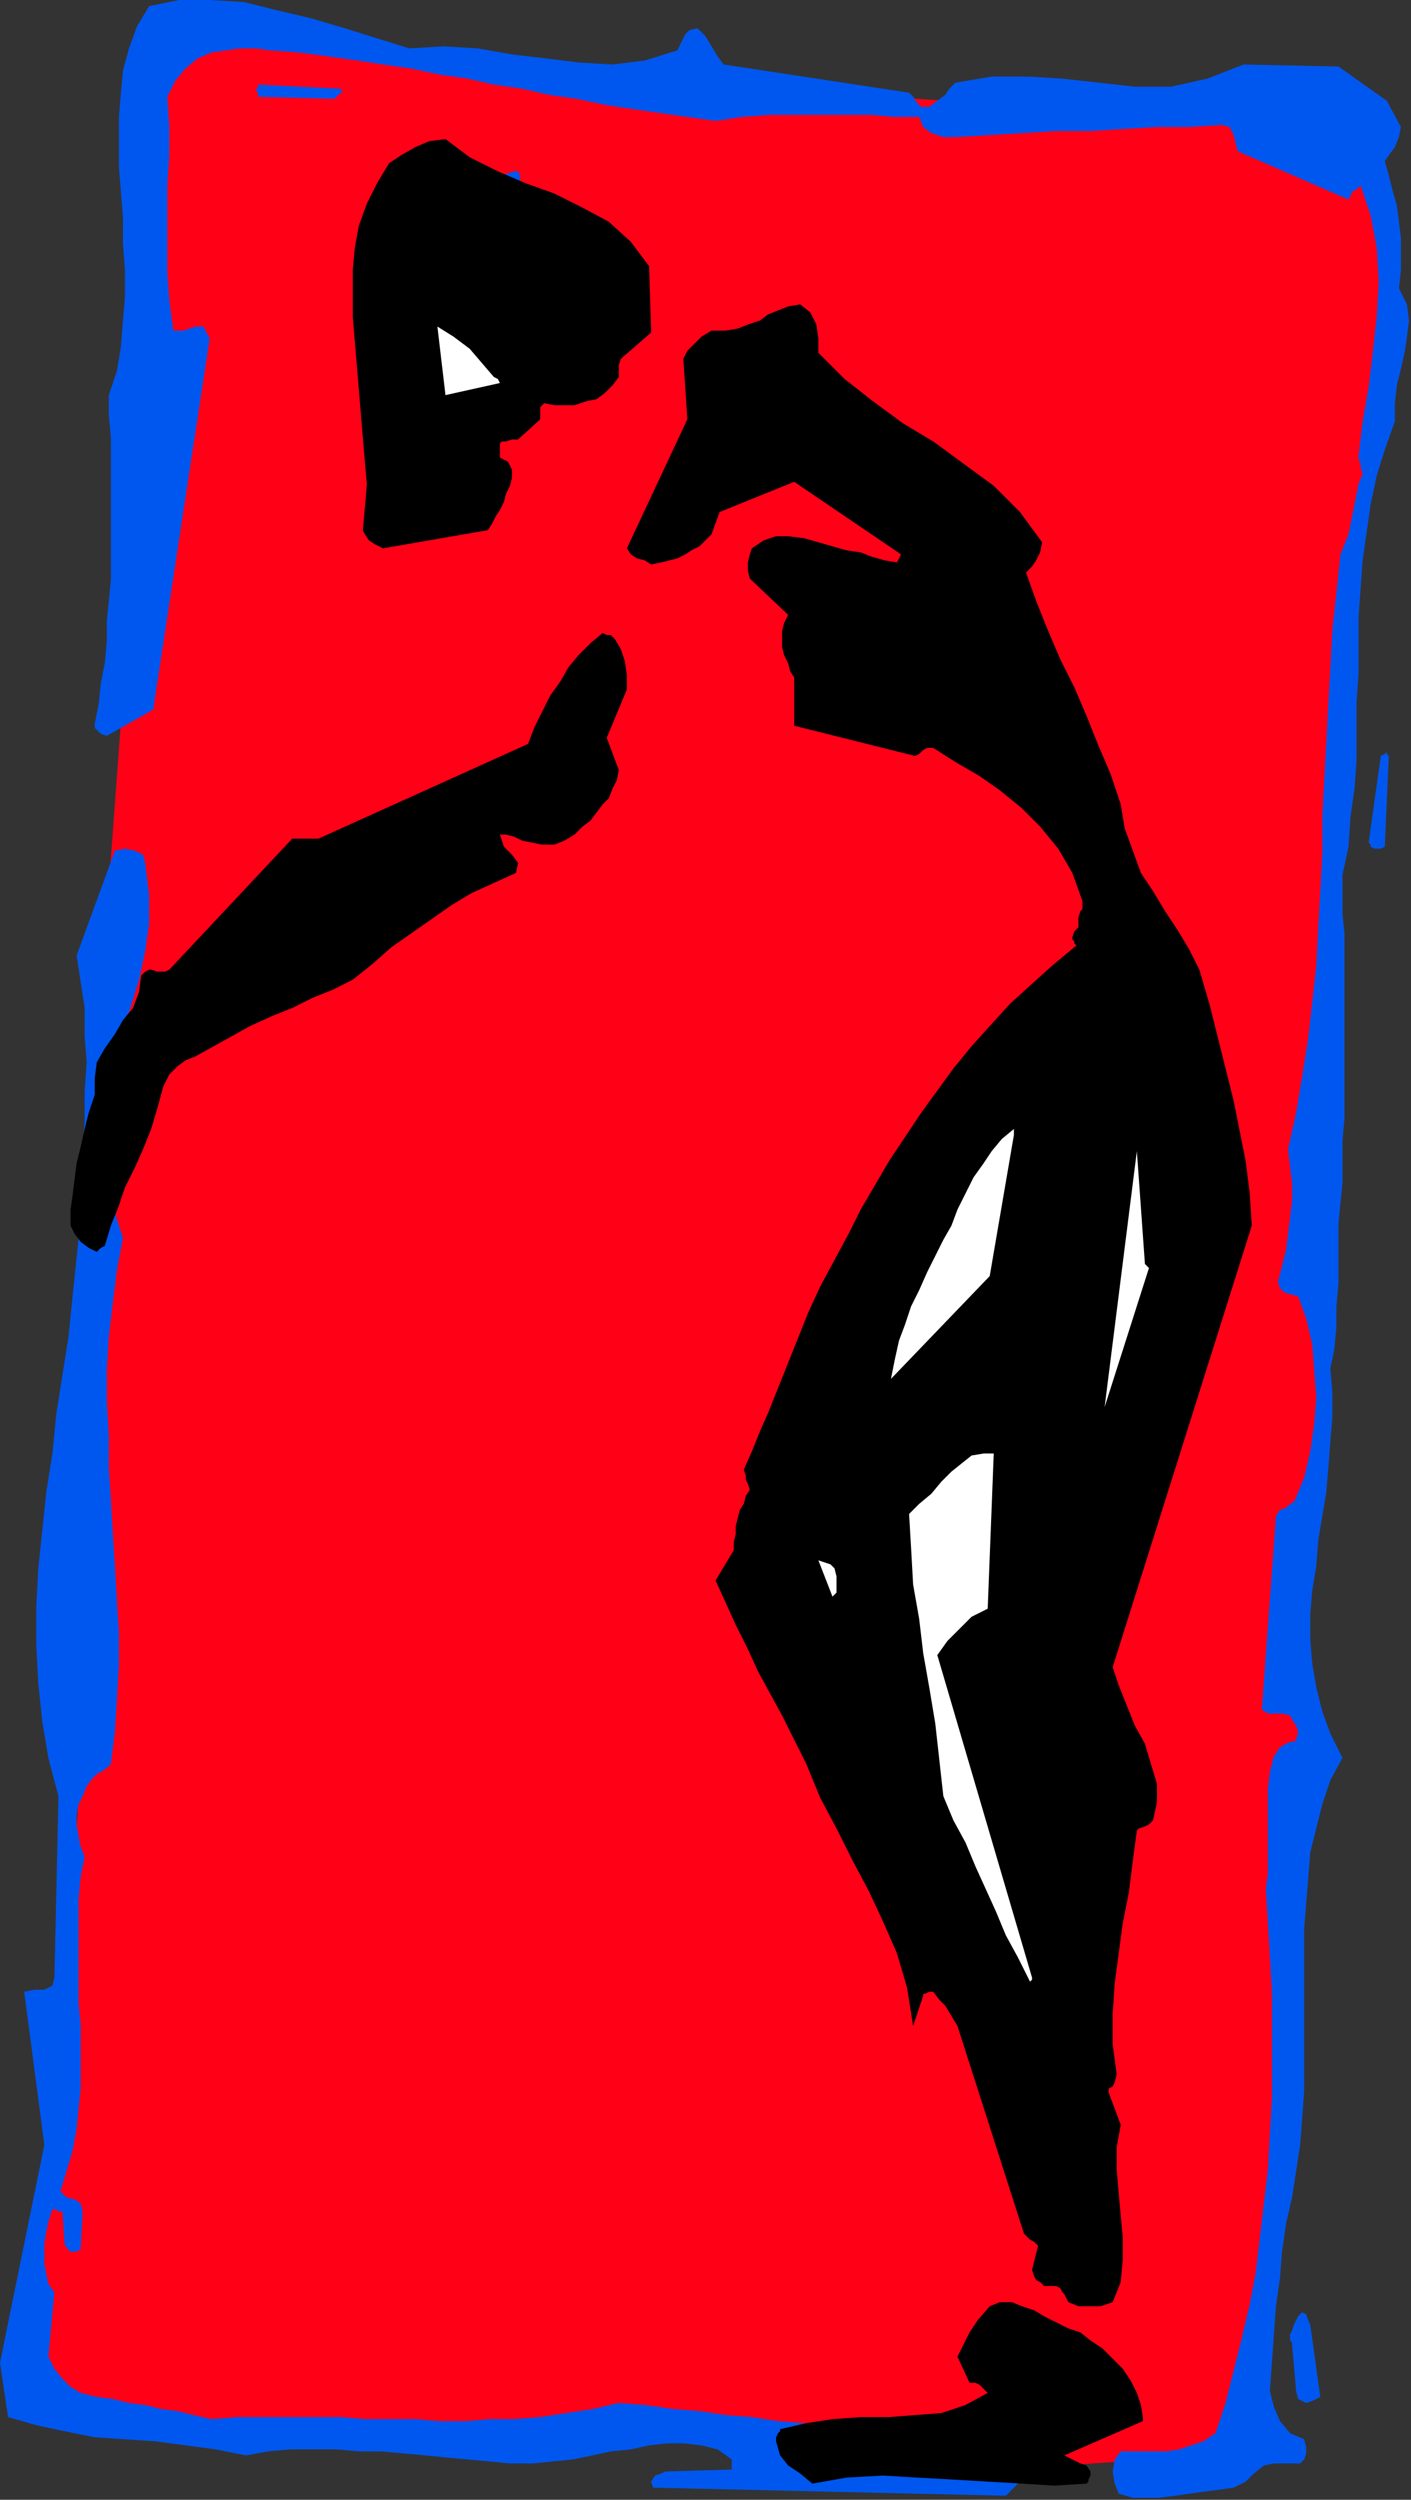
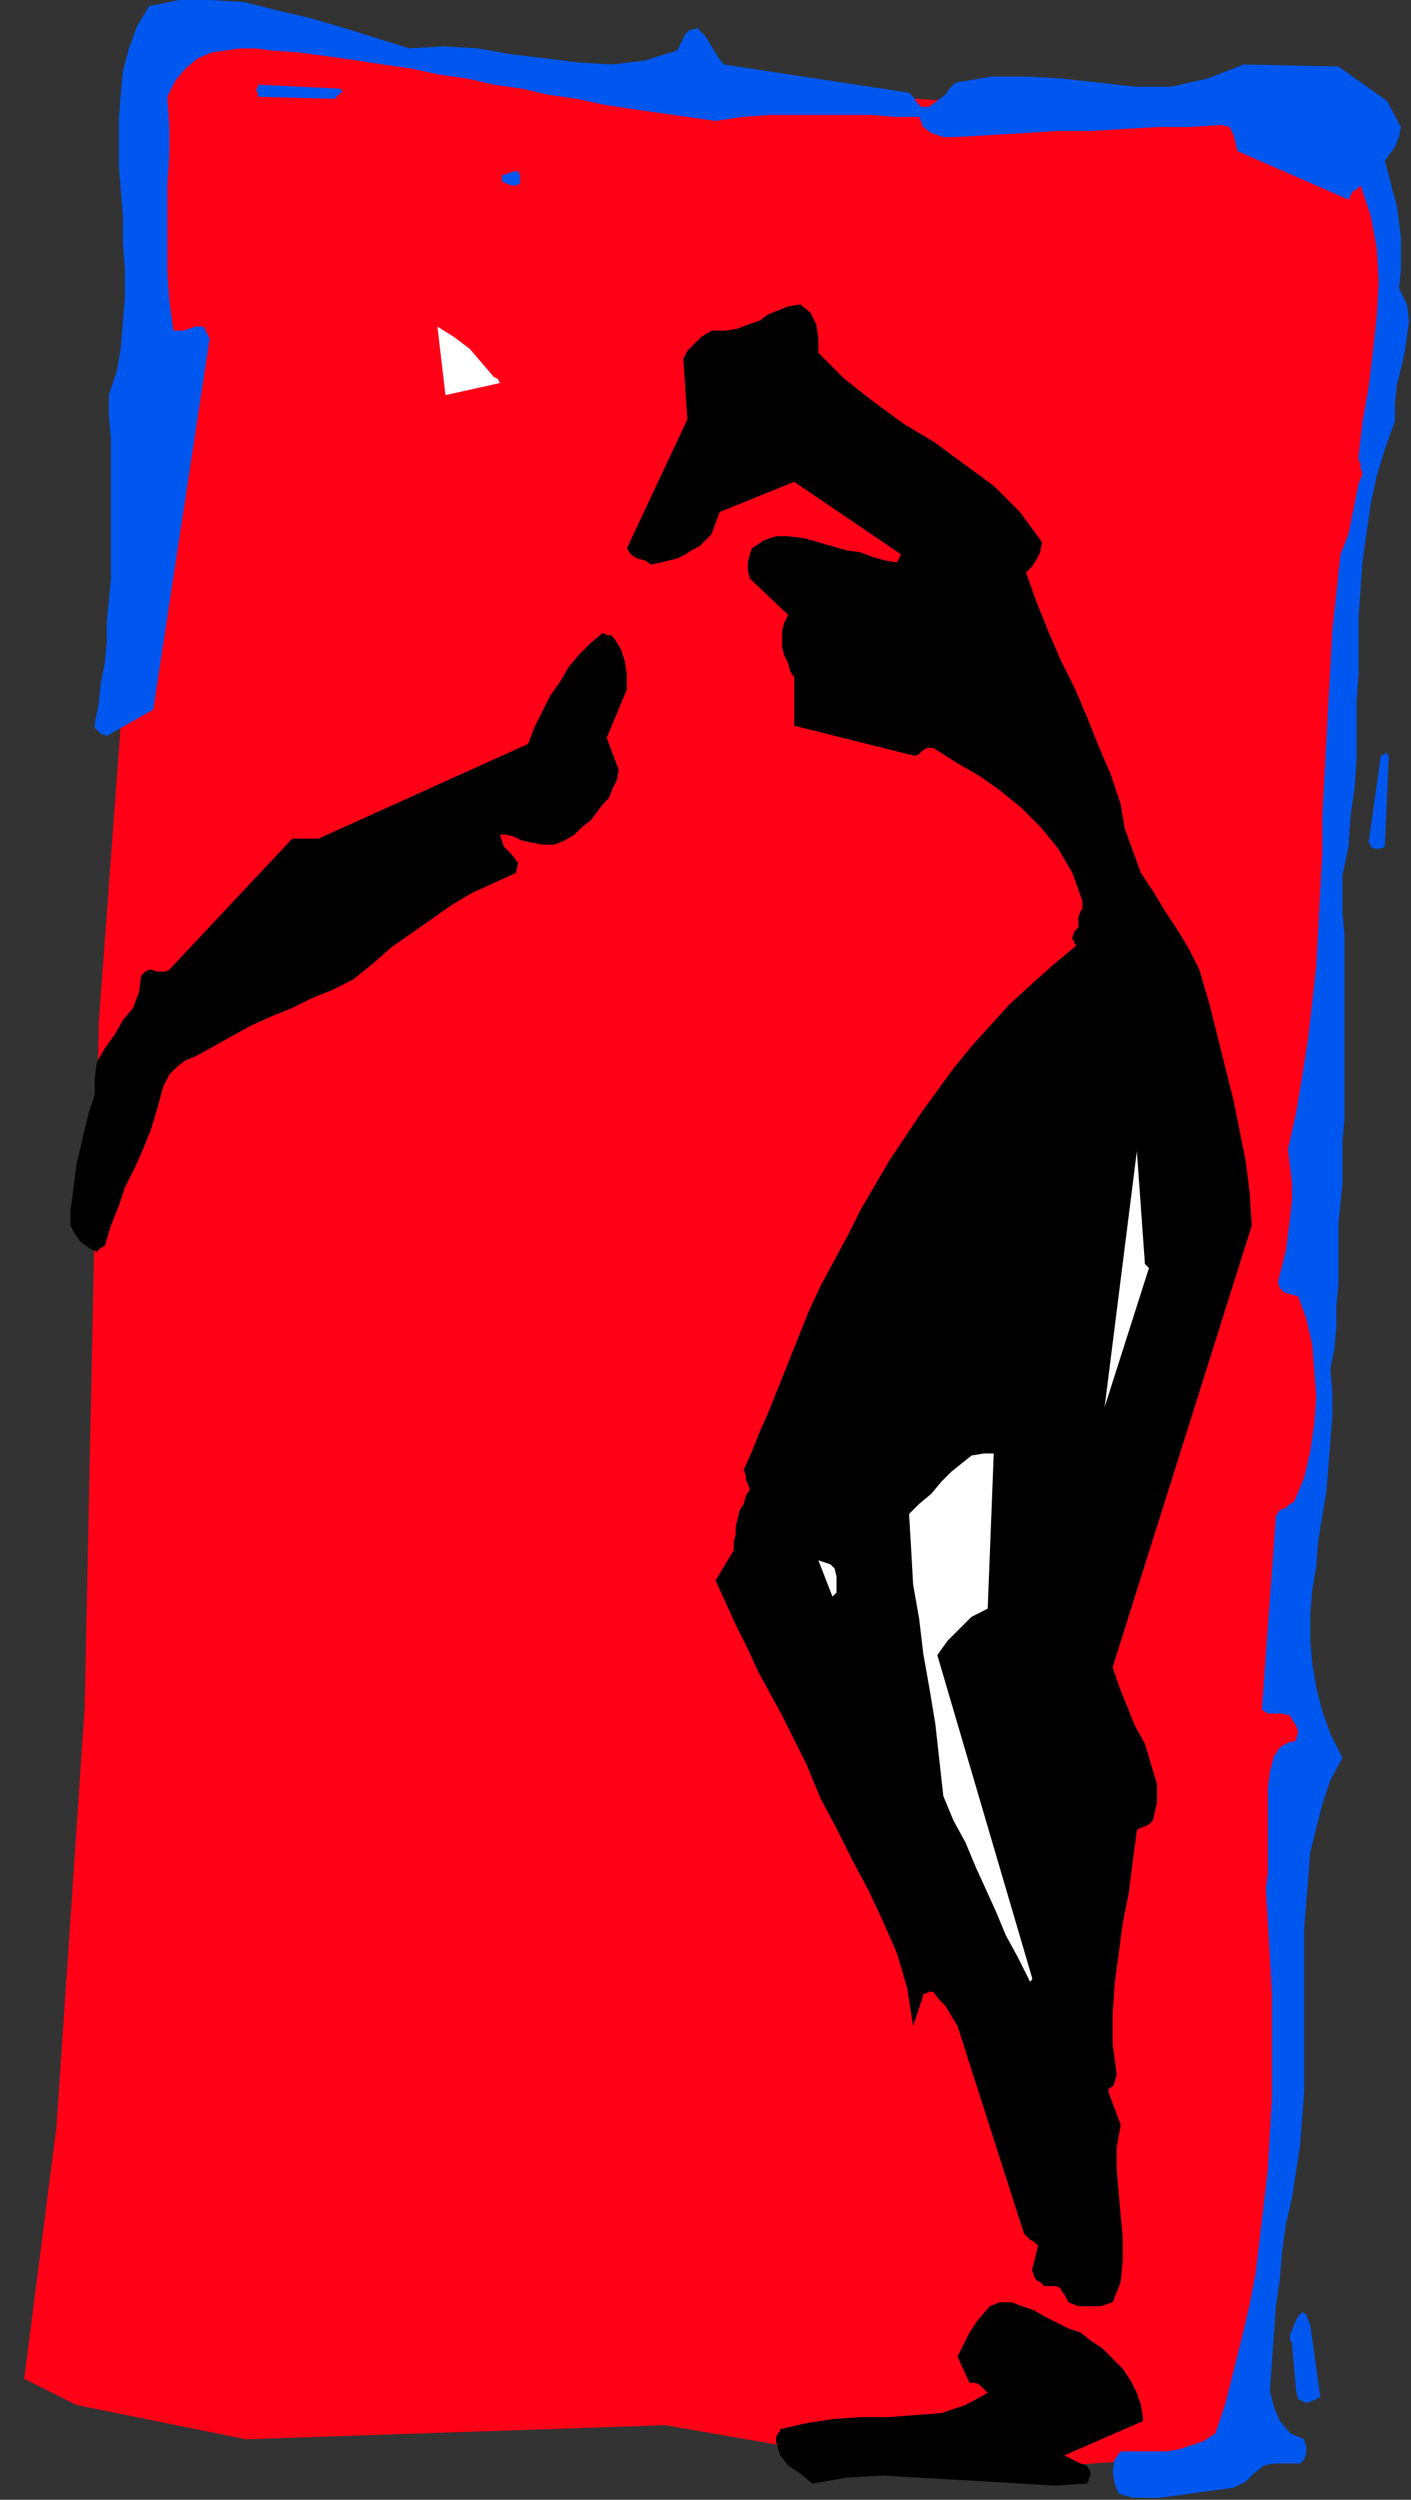
<svg xmlns="http://www.w3.org/2000/svg" xmlns:ns1="http://sodipodi.sourceforge.net/DTD/sodipodi-0.dtd" xmlns:ns2="http://www.inkscape.org/namespaces/inkscape" version="1.0" width="17.78mm" height="31.496mm" id="svg37" ns1:docname="FSA06241.WMF">
  <rect width="100%" height="100%" fill="#333333" stroke="none" />
  <ns1:namedview pagecolor="#ffffff" bordercolor="#666666" borderopacity="1" objecttolerance="10" gridtolerance="10" guidetolerance="10" ns2:pageopacity="0" ns2:pageshadow="2" ns2:window-width="640" ns2:window-height="480" id="namedview39" />
  <defs id="defs3">
    <pattern id="WMFhbasepattern" patternUnits="userSpaceOnUse" width="6" height="6" x="0" y="0" />
  </defs>
  <path style="fill:#ff0017;fill-rule:evenodd;fill-opacity:1;stroke:none;" d="  M 1.152,113.28   L 2.688,101.28   L 4.032,81.312   L 4.704,48.672   L 5.952,31.776   L 6.912,4.992   L 9.12,1.344   L 32.064,3.936   L 52.32,5.28   L 63.936,5.568   L 66.24,12.384   L 66.24,18.24   L 63.936,28.896   L 62.688,56.352   L 62.976,68.352   L 61.728,79.68   L 62.976,82.848   L 61.344,86.784   L 61.056,102.336   L 59.136,116.832   L 44.928,117.792   L 31.68,115.488   L 11.712,116.16   L 3.648,114.528   L 1.152,113.28  z " id="path5" />
-   <path style="fill:#0057f0;fill-rule:evenodd;fill-opacity:1;stroke:none;" d="  M 0,112.512   L 0.384,115.104   L 1.728,115.488   L 3.072,115.776   L 4.512,116.064   L 5.952,116.16   L 7.392,116.256   L 8.832,116.448   L 10.272,116.64   L 11.712,116.928   L 12.768,116.736   L 13.824,116.64   L 14.976,116.64   L 16.032,116.64   L 17.088,116.736   L 18.144,116.736   L 19.2,116.832   L 20.256,116.928   L 21.216,117.024   L 22.272,117.12   L 23.328,117.216   L 24.288,117.312   L 25.344,117.312   L 26.304,117.216   L 27.264,117.12   L 28.224,116.928   L 29.088,116.736   L 30.048,116.64   L 30.912,116.448   L 31.776,116.352   L 32.544,116.352   L 33.408,116.448   L 34.176,116.64   L 34.848,117.12   L 34.848,117.216   L 34.848,117.312   L 34.848,117.504   L 34.848,117.6   L 31.68,117.696   L 31.488,117.792   L 31.2,117.888   L 31.008,118.176   L 31.104,118.464   L 47.904,118.848   L 48.288,118.464   L 48.768,117.984   L 49.152,117.408   L 49.344,116.736   L 48.096,116.64   L 46.944,116.448   L 45.696,116.352   L 44.544,116.16   L 43.296,116.064   L 42.048,115.872   L 40.8,115.776   L 39.552,115.584   L 38.304,115.392   L 37.056,115.296   L 35.808,115.104   L 34.56,115.008   L 33.312,114.816   L 32.064,114.72   L 30.72,114.528   L 29.472,114.432   L 28.224,114.72   L 26.976,114.912   L 25.728,115.104   L 24.48,115.2   L 23.328,115.2   L 22.176,115.296   L 20.928,115.296   L 19.776,115.2   L 18.624,115.2   L 17.376,115.2   L 16.224,115.104   L 15.072,115.104   L 13.824,115.104   L 12.576,115.104   L 11.328,115.104   L 10.08,115.2   L 9.216,115.008   L 8.448,114.816   L 7.68,114.72   L 6.912,114.528   L 6.144,114.432   L 5.376,114.24   L 4.608,114.144   L 3.84,113.952   L 3.36,113.664   L 2.976,113.28   L 2.592,112.8   L 2.304,112.224   L 2.592,109.152   L 2.304,108.768   L 2.208,108.288   L 2.112,107.808   L 2.112,107.328   L 2.112,106.848   L 2.208,106.272   L 2.304,105.792   L 2.496,105.216   L 2.592,105.216   L 2.688,105.216   L 2.784,105.312   L 2.976,105.312   L 3.072,106.848   L 3.168,107.04   L 3.36,107.232   L 3.552,107.232   L 3.84,107.136   L 3.936,105.312   L 3.84,104.928   L 3.552,104.736   L 3.168,104.64   L 2.88,104.352   L 3.168,103.392   L 3.456,102.432   L 3.648,101.376   L 3.744,100.416   L 3.84,99.456   L 3.84,98.4   L 3.84,97.44   L 3.84,96.384   L 3.744,95.424   L 3.744,94.368   L 3.744,93.408   L 3.744,92.448   L 3.744,91.392   L 3.744,90.432   L 3.84,89.376   L 4.032,88.416   L 3.84,87.936   L 3.744,87.456   L 3.648,86.88   L 3.648,86.4   L 3.744,85.92   L 3.936,85.536   L 4.128,85.056   L 4.416,84.672   L 4.608,84.48   L 4.8,84.384   L 5.088,84.192   L 5.28,84   L 5.472,82.464   L 5.568,80.928   L 5.664,79.296   L 5.664,77.76   L 5.568,76.224   L 5.472,74.592   L 5.376,73.056   L 5.28,71.424   L 5.184,69.888   L 5.184,68.352   L 5.088,66.72   L 5.088,65.184   L 5.184,63.648   L 5.376,62.016   L 5.568,60.48   L 5.856,58.944   L 5.568,58.08   L 5.376,57.216   L 5.28,56.352   L 5.184,55.488   L 5.184,54.624   L 5.088,53.856   L 5.088,52.992   L 5.088,52.224   L 5.376,50.688   L 5.76,49.248   L 6.24,47.904   L 6.624,46.656   L 6.912,45.312   L 7.104,43.968   L 7.104,42.624   L 6.912,41.088   L 6.816,40.704   L 6.432,40.512   L 5.952,40.416   L 5.472,40.512   L 3.648,45.504   L 3.84,46.752   L 4.032,48   L 4.032,49.344   L 4.128,50.592   L 4.032,51.936   L 4.032,53.376   L 3.936,54.72   L 3.936,56.16   L 3.84,57.984   L 3.648,59.904   L 3.456,61.728   L 3.264,63.648   L 2.976,65.472   L 2.688,67.296   L 2.496,69.216   L 2.208,71.04   L 2.016,72.864   L 1.824,74.688   L 1.728,76.512   L 1.728,78.336   L 1.824,80.16   L 2.016,81.984   L 2.304,83.712   L 2.784,85.536   L 2.592,94.176   L 2.496,94.56   L 2.112,94.752   L 1.632,94.752   L 1.152,94.848   L 2.112,102.144   L 0,112.512  z " id="path7" />
  <path style="fill:#0057f0;fill-rule:evenodd;fill-opacity:1;stroke:none;" d="  M 4.512,34.464   L 4.512,34.656   L 4.704,34.848   L 4.8,34.944   L 5.088,35.04   L 7.296,33.792   L 9.984,16.128   L 9.696,15.552   L 9.312,15.552   L 8.736,15.744   L 8.256,15.744   L 8.064,14.304   L 7.968,12.96   L 7.968,11.52   L 7.968,10.176   L 7.968,8.832   L 8.064,7.392   L 8.064,6.048   L 7.968,4.608   L 8.352,3.84   L 8.832,3.264   L 9.408,2.784   L 10.08,2.496   L 10.752,2.4   L 11.424,2.304   L 12.192,2.304   L 12.864,2.4   L 14.208,2.496   L 15.648,2.688   L 16.992,2.88   L 18.24,3.072   L 19.584,3.264   L 20.928,3.552   L 22.272,3.744   L 23.52,4.032   L 24.864,4.224   L 26.112,4.512   L 27.456,4.704   L 28.8,4.992   L 30.048,5.184   L 31.392,5.376   L 32.736,5.568   L 34.08,5.76   L 35.328,5.568   L 36.672,5.472   L 37.92,5.472   L 39.072,5.472   L 40.32,5.472   L 41.472,5.472   L 42.624,5.568   L 43.776,5.568   L 43.968,6.048   L 44.352,6.336   L 44.928,6.528   L 45.504,6.528   L 47.136,6.432   L 48.768,6.336   L 50.304,6.24   L 51.936,6.24   L 53.472,6.144   L 55.104,6.048   L 56.64,6.048   L 58.176,5.952   L 58.56,6.048   L 58.752,6.432   L 58.848,6.816   L 58.944,7.2   L 64.224,9.504   L 64.32,9.312   L 64.416,9.12   L 64.608,9.024   L 64.8,8.832   L 65.28,10.272   L 65.568,11.808   L 65.664,13.44   L 65.568,15.072   L 65.376,16.8   L 65.184,18.432   L 64.896,20.064   L 64.704,21.696   L 64.704,21.888   L 64.8,22.08   L 64.8,22.272   L 64.896,22.56   L 64.704,23.04   L 64.608,23.52   L 64.512,24   L 64.416,24.48   L 64.32,24.96   L 64.224,25.44   L 64.032,25.92   L 63.84,26.4   L 63.648,28.224   L 63.456,29.952   L 63.36,31.776   L 63.264,33.504   L 63.168,35.328   L 63.072,37.056   L 62.976,38.88   L 62.976,40.608   L 62.88,42.432   L 62.784,44.16   L 62.688,45.984   L 62.496,47.712   L 62.304,49.44   L 62.016,51.264   L 61.728,52.992   L 61.344,54.72   L 61.44,55.584   L 61.536,56.352   L 61.536,57.12   L 61.44,57.984   L 61.344,58.752   L 61.248,59.52   L 61.056,60.288   L 60.864,61.056   L 60.96,61.344   L 61.152,61.536   L 61.44,61.632   L 61.824,61.728   L 62.208,62.784   L 62.496,64.032   L 62.592,65.28   L 62.688,66.528   L 62.592,67.776   L 62.4,69.12   L 62.112,70.368   L 61.632,71.52   L 61.44,71.616   L 61.248,71.808   L 60.96,71.904   L 60.768,72.192   L 60.096,81.408   L 60.384,81.6   L 60.672,81.6   L 61.056,81.6   L 61.44,81.696   L 61.536,81.888   L 61.728,82.176   L 61.824,82.464   L 61.728,82.848   L 61.632,82.944   L 61.44,82.944   L 61.248,83.04   L 61.056,83.136   L 60.96,83.232   L 60.864,83.328   L 60.768,83.52   L 60.672,83.616   L 60.48,84.384   L 60.384,85.152   L 60.384,85.92   L 60.384,86.784   L 60.384,87.552   L 60.384,88.32   L 60.384,89.184   L 60.288,89.952   L 60.384,91.584   L 60.48,93.216   L 60.576,94.944   L 60.576,96.576   L 60.576,98.304   L 60.576,99.936   L 60.48,101.568   L 60.384,103.296   L 60.192,104.928   L 60,106.56   L 59.808,108.192   L 59.52,109.728   L 59.136,111.36   L 58.752,112.896   L 58.368,114.432   L 57.888,115.872   L 57.312,116.256   L 56.736,116.448   L 56.16,116.64   L 55.584,116.736   L 55.008,116.736   L 54.432,116.736   L 53.856,116.736   L 53.376,116.736   L 53.088,117.12   L 52.992,117.696   L 53.088,118.272   L 53.28,118.752   L 53.952,118.944   L 54.528,118.944   L 55.2,118.944   L 55.968,118.848   L 56.64,118.752   L 57.312,118.656   L 58.08,118.56   L 58.752,118.464   L 59.328,118.176   L 59.712,117.792   L 60.192,117.408   L 60.672,117.312   L 61.92,117.312   L 62.112,117.12   L 62.208,116.832   L 62.208,116.544   L 62.112,116.16   L 61.44,115.872   L 60.96,115.296   L 60.672,114.624   L 60.48,113.856   L 60.576,112.512   L 60.672,111.168   L 60.768,109.824   L 60.96,108.48   L 61.056,107.232   L 61.248,105.888   L 61.536,104.64   L 61.728,103.392   L 61.92,102.144   L 62.016,100.896   L 62.112,99.552   L 62.112,98.304   L 62.112,96.96   L 62.112,95.712   L 62.112,94.464   L 62.112,93.12   L 62.112,91.872   L 62.208,90.624   L 62.304,89.472   L 62.4,88.224   L 62.688,87.072   L 62.976,85.92   L 63.36,84.768   L 63.936,83.712   L 63.36,82.56   L 62.976,81.504   L 62.688,80.352   L 62.496,79.2   L 62.4,78.048   L 62.4,76.896   L 62.496,75.744   L 62.688,74.592   L 62.784,73.344   L 62.976,72.192   L 63.168,71.04   L 63.264,69.888   L 63.36,68.64   L 63.456,67.488   L 63.456,66.336   L 63.36,65.184   L 63.552,64.224   L 63.648,63.168   L 63.648,62.208   L 63.744,61.152   L 63.744,60.192   L 63.744,59.232   L 63.744,58.272   L 63.84,57.312   L 63.936,56.352   L 63.936,55.296   L 63.936,54.336   L 64.032,53.28   L 64.032,52.32   L 64.032,51.264   L 64.032,50.304   L 64.032,49.344   L 64.032,48.288   L 64.032,47.328   L 64.032,46.368   L 64.032,45.408   L 64.032,44.448   L 63.936,43.488   L 63.936,42.624   L 63.936,41.664   L 64.224,40.32   L 64.32,38.88   L 64.512,37.536   L 64.608,36.192   L 64.608,34.848   L 64.608,33.408   L 64.704,32.064   L 64.704,30.72   L 64.704,29.376   L 64.8,28.032   L 64.896,26.688   L 65.088,25.344   L 65.28,24   L 65.568,22.656   L 65.952,21.408   L 66.432,20.064   L 66.432,19.2   L 66.528,18.336   L 66.72,17.568   L 66.912,16.704   L 67.008,16.032   L 67.104,15.264   L 67.008,14.496   L 66.624,13.728   L 66.72,12.864   L 66.72,12.096   L 66.72,11.328   L 66.624,10.56   L 66.528,9.792   L 66.336,9.12   L 66.144,8.352   L 65.952,7.68   L 66.144,7.392   L 66.432,7.008   L 66.624,6.528   L 66.72,6.048   L 66.048,4.8   L 63.744,3.168   L 59.232,3.072   L 57.504,3.744   L 55.776,4.128   L 54.048,4.128   L 52.32,3.936   L 50.592,3.744   L 48.96,3.648   L 47.232,3.648   L 45.504,3.936   L 45.216,4.224   L 45.024,4.512   L 44.64,4.8   L 44.256,5.088   L 43.872,5.088   L 43.68,4.896   L 43.488,4.608   L 43.296,4.416   L 34.464,3.072   L 34.176,2.688   L 33.888,2.208   L 33.6,1.728   L 33.216,1.344   L 32.832,1.44   L 32.64,1.632   L 32.448,2.016   L 32.256,2.4   L 30.72,2.88   L 29.184,3.072   L 27.552,2.976   L 26.016,2.784   L 24.384,2.592   L 22.752,2.304   L 21.12,2.208   L 19.488,2.304   L 17.952,1.824   L 16.416,1.344   L 14.784,0.864   L 13.152,0.48   L 11.616,0.096   L 9.984,0   L 8.544,0   L 7.104,0.288   L 6.528,1.248   L 6.144,2.304   L 5.856,3.36   L 5.76,4.416   L 5.664,5.568   L 5.664,6.72   L 5.664,7.968   L 5.76,9.12   L 5.856,10.368   L 5.856,11.616   L 5.952,12.864   L 5.952,14.112   L 5.856,15.264   L 5.76,16.512   L 5.568,17.664   L 5.184,18.816   L 5.184,19.776   L 5.28,20.832   L 5.28,21.792   L 5.28,22.752   L 5.28,23.712   L 5.28,24.768   L 5.28,25.728   L 5.28,26.688   L 5.28,27.648   L 5.184,28.608   L 5.088,29.568   L 5.088,30.528   L 4.992,31.584   L 4.8,32.544   L 4.704,33.504   L 4.512,34.464  z " id="path9" />
  <path style="fill:#0057f0;fill-rule:evenodd;fill-opacity:1;stroke:none;" d="  M 12.192,4.32   L 12.192,4.32   L 12.288,4.416   L 12.288,4.608   L 12.288,4.608   L 15.936,4.704   L 16.128,4.512   L 16.224,4.416   L 16.32,4.416   L 16.224,4.224   L 12.288,4.032   L 12.288,4.032   L 12.288,4.128   L 12.192,4.32   L 12.192,4.32  z " id="path11" />
  <path style="fill:#0057f0;fill-rule:evenodd;fill-opacity:1;stroke:none;" d="  M 23.904,8.64   L 24.096,8.736   L 24.384,8.832   L 24.576,8.832   L 24.768,8.736   L 24.768,8.64   L 24.768,8.544   L 24.768,8.352   L 24.672,8.16   L 24.48,8.16   L 24.192,8.256   L 23.904,8.352   L 23.904,8.64  z " id="path13" />
  <path style="fill:#0057f0;fill-rule:evenodd;fill-opacity:1;stroke:none;" d="  M 61.536,111.648   L 61.728,113.856   L 61.824,114.24   L 62.208,114.432   L 62.496,114.336   L 62.88,114.144   L 62.4,110.688   L 62.304,110.496   L 62.208,110.208   L 62.016,110.112   L 61.824,110.304   L 61.632,110.688   L 61.536,110.976   L 61.44,111.168   L 61.44,111.456   L 61.44,111.456   L 61.536,111.552   L 61.536,111.648   L 61.536,111.648  z " id="path15" />
  <path style="fill:#0057f0;fill-rule:evenodd;fill-opacity:1;stroke:none;" d="  M 65.184,40.128   L 65.184,40.128   L 65.28,40.224   L 65.28,40.32   L 65.28,40.32   L 65.472,40.416   L 65.568,40.416   L 65.76,40.416   L 65.952,40.32   L 66.144,36   L 66.048,35.904   L 66.048,35.808   L 65.952,35.904   L 65.76,36   L 65.184,40.128  z " id="path17" />
  <path style="fill:#000000;fill-rule:evenodd;fill-opacity:1;stroke:none;" d="  M 59.616,58.368   L 59.52,56.832   L 59.328,55.296   L 59.04,53.856   L 58.752,52.416   L 58.368,50.88   L 57.984,49.344   L 57.6,47.808   L 57.12,46.176   L 56.64,45.216   L 56.064,44.256   L 55.488,43.392   L 54.912,42.432   L 54.336,41.568   L 53.952,40.512   L 53.568,39.456   L 53.376,38.304   L 52.896,36.864   L 52.32,35.52   L 51.744,34.08   L 51.168,32.736   L 50.496,31.392   L 49.92,30.048   L 49.344,28.608   L 48.864,27.264   L 49.152,26.976   L 49.344,26.688   L 49.536,26.304   L 49.632,25.824   L 48.576,24.384   L 47.328,23.136   L 45.888,22.08   L 44.448,21.024   L 43.008,20.16   L 41.568,19.104   L 40.224,18.048   L 38.976,16.8   L 38.976,16.128   L 38.88,15.456   L 38.592,14.88   L 38.112,14.496   L 37.536,14.592   L 37.056,14.784   L 36.576,14.976   L 36.192,15.264   L 35.616,15.456   L 35.136,15.648   L 34.56,15.744   L 33.888,15.744   L 33.408,16.032   L 33.024,16.416   L 32.736,16.704   L 32.544,17.088   L 32.736,19.968   L 29.856,26.112   L 30.048,26.4   L 30.336,26.592   L 30.72,26.688   L 31.008,26.88   L 31.488,26.784   L 31.872,26.688   L 32.256,26.592   L 32.64,26.4   L 32.928,26.208   L 33.312,26.016   L 33.6,25.728   L 33.888,25.44   L 34.272,24.384   L 37.824,22.944   L 42.912,26.4   L 42.72,26.784   L 42.144,26.688   L 41.472,26.496   L 40.992,26.304   L 40.32,26.208   L 39.648,26.016   L 38.976,25.824   L 38.304,25.632   L 37.536,25.536   L 36.96,25.536   L 36.384,25.728   L 35.808,26.112   L 35.712,26.4   L 35.616,26.784   L 35.616,27.168   L 35.712,27.552   L 37.536,29.28   L 37.344,29.664   L 37.248,30.048   L 37.248,30.432   L 37.248,30.816   L 37.344,31.2   L 37.536,31.584   L 37.632,31.968   L 37.824,32.256   L 37.824,34.56   L 43.584,36   L 43.776,35.904   L 43.968,35.712   L 44.16,35.616   L 44.448,35.616   L 45.504,36.288   L 46.656,36.96   L 47.616,37.632   L 48.672,38.496   L 49.536,39.36   L 50.4,40.416   L 51.072,41.568   L 51.552,42.912   L 51.552,43.104   L 51.552,43.296   L 51.456,43.392   L 51.36,43.68   L 51.36,43.968   L 51.36,44.16   L 51.168,44.352   L 51.072,44.64   L 51.072,44.736   L 51.168,44.832   L 51.168,44.928   L 51.264,45.024   L 50.112,45.984   L 49.152,46.848   L 48.096,47.808   L 47.136,48.864   L 46.272,49.824   L 45.408,50.88   L 44.64,51.936   L 43.872,52.992   L 43.104,54.144   L 42.336,55.296   L 41.664,56.448   L 40.992,57.6   L 40.416,58.752   L 39.744,60   L 39.072,61.248   L 38.496,62.496   L 38.112,63.456   L 37.728,64.416   L 37.344,65.376   L 36.96,66.336   L 36.576,67.296   L 36.192,68.16   L 35.808,69.12   L 35.424,69.984   L 35.52,70.272   L 35.52,70.464   L 35.616,70.656   L 35.712,70.944   L 35.52,71.232   L 35.424,71.616   L 35.232,71.904   L 35.136,72.288   L 35.04,72.672   L 35.04,73.056   L 34.944,73.44   L 34.944,73.824   L 34.08,75.264   L 34.56,76.32   L 35.04,77.376   L 35.616,78.528   L 36.096,79.584   L 36.672,80.64   L 37.248,81.696   L 37.824,82.848   L 38.4,84   L 39.072,85.632   L 39.84,87.072   L 40.608,88.608   L 41.376,90.048   L 42.048,91.488   L 42.72,93.024   L 43.2,94.656   L 43.488,96.48   L 43.968,95.04   L 43.968,94.944   L 44.064,94.944   L 44.256,94.848   L 44.448,94.848   L 44.736,95.232   L 45.024,95.52   L 45.312,96   L 45.6,96.48   L 48.768,106.368   L 48.864,106.464   L 49.056,106.656   L 49.248,106.752   L 49.44,106.944   L 49.152,108.096   L 49.248,108.384   L 49.344,108.576   L 49.536,108.672   L 49.728,108.864   L 49.92,108.864   L 50.112,108.864   L 50.304,108.864   L 50.496,108.96   L 50.592,109.152   L 50.688,109.248   L 50.784,109.44   L 50.88,109.632   L 51.36,109.824   L 51.84,109.824   L 52.416,109.824   L 52.992,109.632   L 53.376,108.672   L 53.472,107.616   L 53.472,106.56   L 53.376,105.504   L 53.28,104.448   L 53.184,103.296   L 53.184,102.24   L 53.376,101.184   L 52.8,99.648   L 52.8,99.456   L 52.992,99.36   L 53.088,99.168   L 53.184,98.784   L 52.992,97.344   L 52.992,95.904   L 53.088,94.464   L 53.28,93.024   L 53.472,91.584   L 53.76,90.144   L 53.952,88.608   L 54.144,87.168   L 54.24,87.072   L 54.528,86.976   L 54.72,86.88   L 54.912,86.688   L 55.104,85.824   L 55.104,84.96   L 54.816,84   L 54.528,83.04   L 54.048,82.176   L 53.664,81.216   L 53.28,80.256   L 52.992,79.392   L 59.616,58.368  z " id="path19" />
  <path style="fill:#ffffff;fill-rule:evenodd;fill-opacity:1;stroke:none;" d="  M 54.528,60.192   L 54.144,54.816   L 52.608,67.008   L 54.72,60.384   L 54.72,60.384   L 54.624,60.288   L 54.528,60.192   L 54.528,60.192  z " id="path21" />
  <path style="fill:#000000;fill-rule:evenodd;fill-opacity:1;stroke:none;" d="  M 54.432,115.104   L 54.336,114.528   L 54.144,113.952   L 53.856,113.376   L 53.472,112.8   L 52.992,112.32   L 52.512,111.84   L 51.936,111.456   L 51.456,111.072   L 50.88,110.88   L 50.304,110.592   L 49.728,110.304   L 49.248,110.016   L 48.672,109.824   L 48.192,109.632   L 47.616,109.632   L 47.136,109.824   L 46.56,110.496   L 46.176,111.072   L 45.888,111.648   L 45.6,112.224   L 46.176,113.472   L 46.464,113.472   L 46.656,113.568   L 46.848,113.76   L 47.04,113.952   L 45.984,114.528   L 44.832,114.912   L 43.584,115.008   L 42.336,115.104   L 40.992,115.104   L 39.648,115.2   L 38.4,115.392   L 37.152,115.68   L 37.152,115.776   L 37.056,115.872   L 36.96,116.064   L 36.96,116.256   L 37.152,116.928   L 37.536,117.408   L 38.112,117.792   L 38.688,118.272   L 40.32,117.984   L 42.048,117.888   L 43.68,117.984   L 45.408,118.08   L 47.04,118.176   L 48.672,118.272   L 50.208,118.368   L 51.744,118.272   L 51.84,118.176   L 51.84,118.08   L 51.936,117.888   L 51.936,117.696   L 51.744,117.408   L 51.456,117.312   L 51.072,117.12   L 50.688,116.928   L 54.432,115.296   L 54.432,115.296   L 54.432,115.2   L 54.432,115.104   L 54.432,115.104  z " id="path23" />
  <path style="fill:#ffffff;fill-rule:evenodd;fill-opacity:1;stroke:none;" d="  M 49.152,94.176   L 44.64,78.816   L 45.12,78.144   L 45.696,77.568   L 46.272,76.992   L 47.04,76.608   L 47.328,69.216   L 46.848,69.216   L 46.272,69.312   L 45.792,69.696   L 45.312,70.08   L 44.832,70.56   L 44.352,71.136   L 43.776,71.616   L 43.296,72.096   L 43.392,73.728   L 43.488,75.456   L 43.776,77.088   L 43.968,78.72   L 44.256,80.352   L 44.544,82.08   L 44.736,83.808   L 44.928,85.536   L 45.408,86.688   L 45.984,87.744   L 46.464,88.896   L 46.944,89.952   L 47.424,91.008   L 47.904,92.16   L 48.48,93.216   L 49.056,94.368   L 49.056,94.368   L 49.152,94.272   L 49.152,94.176   L 49.152,94.176  z " id="path25" />
-   <path style="fill:#ffffff;fill-rule:evenodd;fill-opacity:1;stroke:none;" d="  M 48.288,54.048   L 48.288,54.048   L 48.288,53.856   L 48.288,53.76   L 48.288,53.76   L 47.712,54.24   L 47.232,54.816   L 46.848,55.392   L 46.368,56.064   L 45.984,56.832   L 45.6,57.6   L 45.312,58.368   L 44.928,59.04   L 44.544,59.808   L 44.16,60.576   L 43.776,61.44   L 43.392,62.208   L 43.104,63.072   L 42.816,63.84   L 42.624,64.704   L 42.432,65.664   L 47.136,60.768   L 48.288,54.048  z " id="path27" />
  <path style="fill:#ffffff;fill-rule:evenodd;fill-opacity:1;stroke:none;" d="  M 39.84,75.84   L 39.84,75.648   L 39.84,75.456   L 39.84,75.264   L 39.84,75.072   L 39.744,74.688   L 39.552,74.496   L 39.264,74.4   L 38.976,74.304   L 39.648,76.032   L 39.648,76.032   L 39.744,75.936   L 39.84,75.84   L 39.84,75.84  z " id="path29" />
-   <path style="fill:#000000;fill-rule:evenodd;fill-opacity:1;stroke:none;" d="  M 31.008,15.648   L 30.912,12.672   L 30.048,11.52   L 28.992,10.56   L 27.744,9.888   L 26.4,9.216   L 25.056,8.736   L 23.712,8.16   L 22.368,7.488   L 21.216,6.624   L 20.448,6.72   L 19.776,7.008   L 19.104,7.392   L 18.528,7.776   L 17.952,8.736   L 17.472,9.696   L 17.088,10.752   L 16.896,11.808   L 16.8,12.864   L 16.8,13.92   L 16.8,15.072   L 16.896,16.224   L 16.992,17.376   L 17.088,18.528   L 17.184,19.68   L 17.28,20.832   L 17.376,21.984   L 17.472,23.04   L 17.376,24.192   L 17.28,25.248   L 17.376,25.44   L 17.568,25.728   L 17.856,25.92   L 18.24,26.112   L 23.232,25.248   L 23.424,24.96   L 23.616,24.576   L 23.808,24.288   L 24,23.904   L 24.096,23.52   L 24.288,23.136   L 24.384,22.752   L 24.384,22.368   L 24.288,22.176   L 24.192,21.984   L 24,21.888   L 23.808,21.792   L 23.808,21.6   L 23.808,21.408   L 23.808,21.312   L 23.808,21.12   L 23.904,21.024   L 24.096,21.024   L 24.384,20.928   L 24.672,20.928   L 25.728,19.968   L 25.728,19.776   L 25.728,19.584   L 25.728,19.392   L 25.92,19.2   L 26.4,19.296   L 26.88,19.296   L 27.36,19.296   L 27.936,19.104   L 28.416,19.008   L 28.8,18.72   L 29.184,18.336   L 29.472,17.952   L 29.472,17.76   L 29.472,17.568   L 29.472,17.376   L 29.568,17.088   L 31.008,15.84   L 31.008,15.84   L 31.008,15.744   L 31.008,15.648   L 31.008,15.648  z " id="path31" />
  <path style="fill:#000000;fill-rule:evenodd;fill-opacity:1;stroke:none;" d="  M 29.856,32.832   L 29.856,32.16   L 29.76,31.488   L 29.568,30.912   L 29.28,30.432   L 29.184,30.336   L 29.088,30.24   L 28.896,30.24   L 28.704,30.144   L 28.128,30.624   L 27.552,31.2   L 27.072,31.776   L 26.688,32.448   L 26.208,33.12   L 25.824,33.888   L 25.44,34.656   L 25.152,35.424   L 15.168,39.936   L 13.92,39.936   L 8.064,46.176   L 7.872,46.272   L 7.68,46.272   L 7.488,46.272   L 7.2,46.176   L 7.104,46.176   L 6.912,46.272   L 6.816,46.368   L 6.72,46.464   L 6.624,47.232   L 6.336,48   L 5.856,48.576   L 5.472,49.248   L 4.992,49.92   L 4.608,50.592   L 4.512,51.36   L 4.512,52.128   L 4.224,52.992   L 4.032,53.76   L 3.84,54.624   L 3.648,55.392   L 3.552,56.16   L 3.456,56.928   L 3.36,57.6   L 3.36,58.368   L 3.552,58.752   L 3.84,59.136   L 4.224,59.424   L 4.608,59.616   L 4.704,59.52   L 4.8,59.424   L 4.8,59.424   L 4.992,59.328   L 5.28,58.368   L 5.664,57.408   L 5.952,56.544   L 6.432,55.584   L 6.816,54.72   L 7.2,53.76   L 7.488,52.8   L 7.776,51.744   L 8.064,51.168   L 8.448,50.784   L 8.832,50.496   L 9.312,50.304   L 10.176,49.824   L 11.04,49.344   L 11.904,48.864   L 12.96,48.384   L 13.92,48   L 14.88,47.52   L 15.84,47.136   L 16.8,46.656   L 17.76,45.888   L 18.624,45.12   L 19.584,44.448   L 20.544,43.776   L 21.504,43.104   L 22.464,42.528   L 23.52,42.048   L 24.576,41.568   L 24.672,41.088   L 24.384,40.704   L 24,40.32   L 23.808,39.744   L 24.096,39.744   L 24.48,39.84   L 24.864,40.032   L 25.344,40.128   L 25.824,40.224   L 26.4,40.224   L 26.88,40.032   L 27.36,39.744   L 27.744,39.36   L 28.128,39.072   L 28.416,38.688   L 28.704,38.304   L 28.992,38.016   L 29.184,37.536   L 29.376,37.152   L 29.472,36.672   L 28.896,35.136   L 29.856,32.832  z " id="path33" />
  <path style="fill:#ffffff;fill-rule:evenodd;fill-opacity:1;stroke:none;" d="  M 23.52,17.952   L 22.944,17.28   L 22.368,16.608   L 21.6,16.032   L 20.832,15.552   L 21.216,18.816   L 23.808,18.24   L 23.808,18.24   L 23.712,18.048   L 23.52,17.952   L 23.52,17.952  z " id="path35" />
</svg>